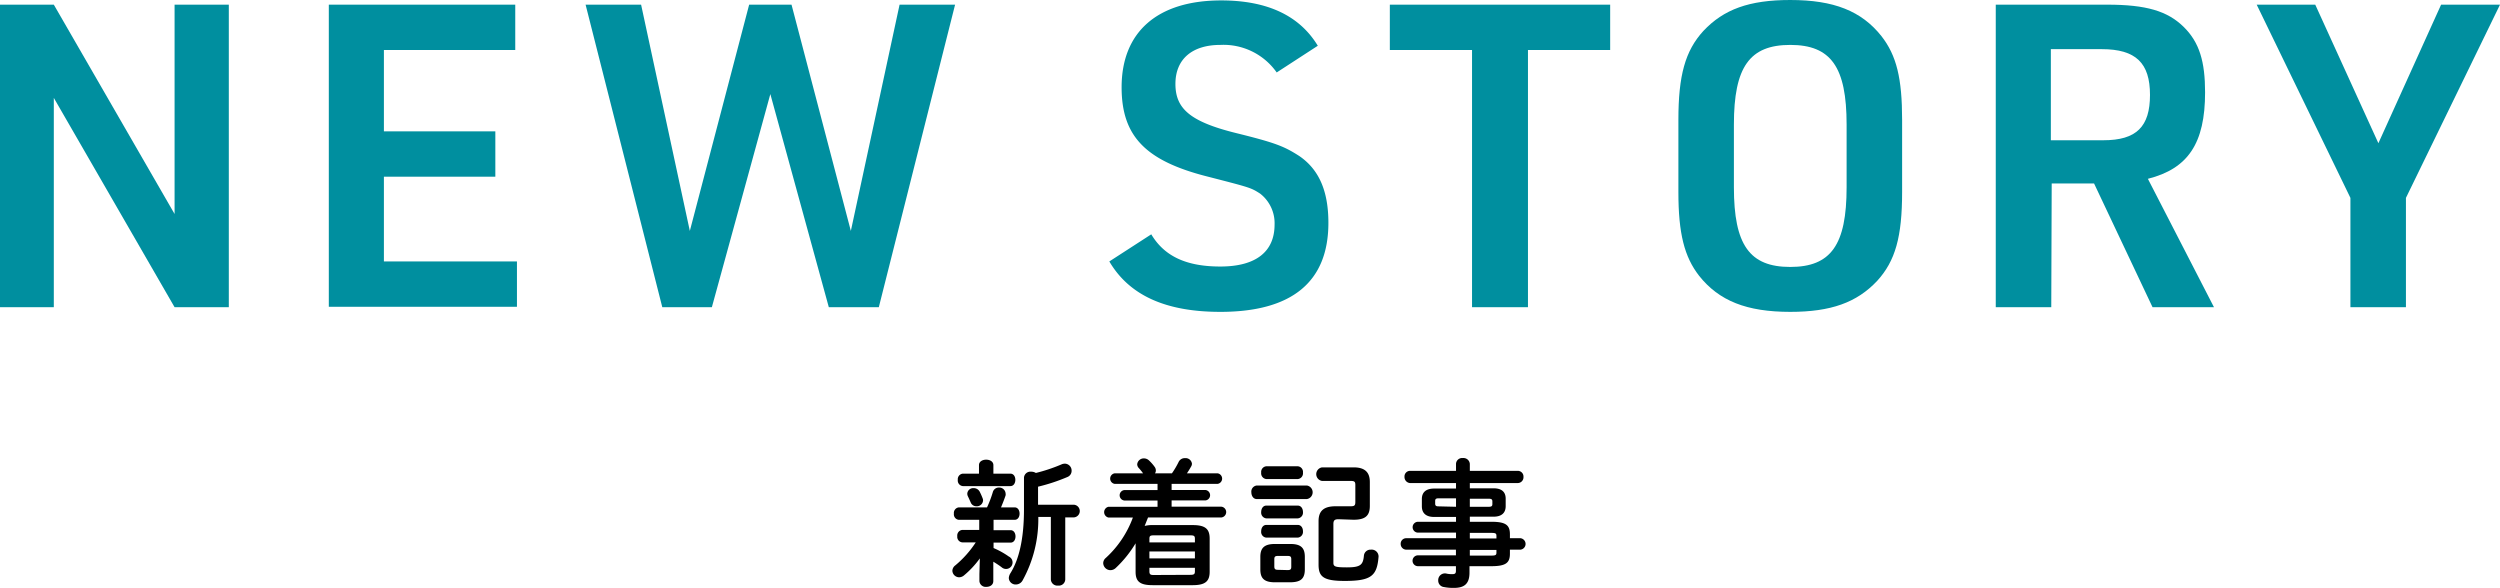
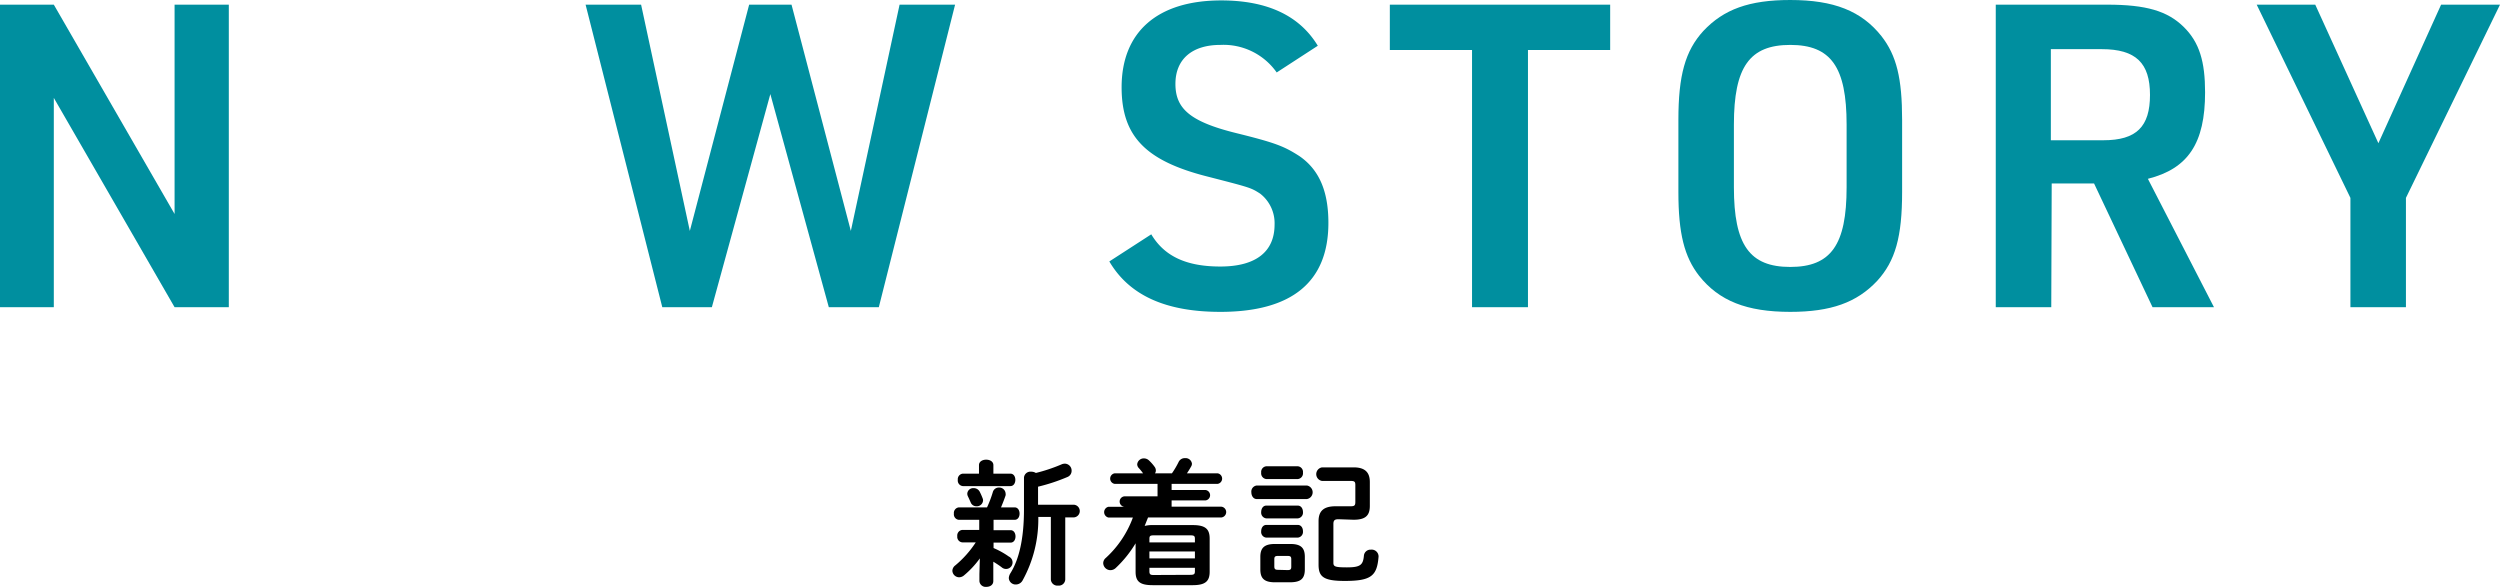
<svg xmlns="http://www.w3.org/2000/svg" viewBox="0 0 295 69.38">
  <defs>
    <style>.cls-1{fill:#008f9f;}</style>
  </defs>
  <g id="レイヤー_2" data-name="レイヤー 2">
    <g id="レイヤー_2-2" data-name="レイヤー 2">
      <path class="cls-1" d="M0,.55H6.35L20.6,25.25V.55H27v35.7H20.6L6.35,11.55v24.7H0Z" />
-       <path class="cls-1" d="M38.8.55h22V5.9H45.3v9.6H58.45v5.35H45.3v10H61v5.35H38.8Z" />
      <path class="cls-1" d="M69.1.55h6.55l5.75,26.7,7-26.7h5l7,26.7L106.15.55h6.55l-9,35.7H97.8L90.9,11.1,84,36.25H78.15Z" />
      <path class="cls-1" d="M135.85,27.65c1.55,2.6,4.15,3.8,8.15,3.8,4.2,0,6.4-1.75,6.4-4.95a4.42,4.42,0,0,0-1.7-3.65c-1.1-.7-1.1-.7-6.15-2-7.35-1.85-10.2-4.75-10.2-10.55C132.35,3.75,136.6.05,144.1.05c5.45,0,9.25,1.8,11.4,5.35l-4.85,3.15A7.67,7.67,0,0,0,144,5.3c-3.35,0-5.3,1.7-5.3,4.6s1.7,4.45,7.15,5.8c4.65,1.15,5.65,1.55,7.45,2.7,2.35,1.6,3.45,4.15,3.45,7.9,0,7-4.35,10.5-12.75,10.5-6.45,0-10.75-1.95-13.1-5.95Z" />
      <path class="cls-1" d="M173.7,5.9H164V.55h26V5.9h-9.7V36.25H173.7Z" />
      <path class="cls-1" d="M198.05,14.15c0-5.25.8-8.15,2.95-10.5C203.4,1.1,206.4,0,211.25,0c5.15,0,8.4,1.3,10.75,4.25,1.8,2.3,2.45,5,2.45,9.9v8.5c0,5.3-.8,8.15-2.95,10.5-2.4,2.55-5.45,3.65-10.25,3.65-5.15,0-8.4-1.3-10.75-4.25-1.75-2.25-2.45-5-2.45-9.9Zm19.85.55c0-6.8-1.85-9.4-6.65-9.4s-6.65,2.6-6.65,9.4v7.4c0,6.8,1.85,9.4,6.65,9.4s6.65-2.6,6.65-9.4Z" />
      <path class="cls-1" d="M242.05,36.25H235.5V.55h13.15c4.6,0,7.1.75,9,2.6s2.55,4.15,2.55,7.75c0,6-2,9-6.75,10.2l7.8,15.15H254l-6.9-14.6h-5Zm6.15-19.7c3.9,0,5.5-1.6,5.5-5.35s-1.65-5.4-5.7-5.4H242V16.55Z" />
      <path class="cls-1" d="M277.35,23.35,266.29.55h6.91l7.45,16.35L288.05.55H295l-11.1,22.8v12.9h-6.55Z" />
      <path d="M115.62,65.89a10.86,10.86,0,0,1-1.86,2,.92.92,0,0,1-.58.23.81.81,0,0,1-.8-.77.82.82,0,0,1,.34-.63A12.15,12.15,0,0,0,115.14,64h-1.59a.65.65,0,0,1-.59-.73.66.66,0,0,1,.59-.74h2V61.34h-2.4a.65.65,0,0,1-.59-.73.66.66,0,0,1,.59-.74h3.32a13.15,13.15,0,0,0,.68-1.79.73.73,0,0,1,.72-.55.75.75,0,0,1,.79.69.69.69,0,0,1,0,.24c-.19.56-.37,1-.54,1.41h1.6c.4,0,.59.37.59.74s-.19.73-.59.73h-2.48v1.22h2c.4,0,.59.37.59.74s-.19.73-.59.73h-2v.64a9.58,9.58,0,0,1,1.8,1,.77.77,0,1,1-.83,1.28c-.3-.23-.64-.45-1-.67v2.28c0,.47-.4.69-.82.69a.74.74,0,0,1-.82-.69v-.81Zm-.1-11c0-.44.43-.65.85-.65s.85.21.85.65v1h2c.4,0,.59.36.59.73s-.19.74-.59.74h-5.6a.66.66,0,0,1-.6-.74.66.66,0,0,1,.6-.73h1.9Zm.48,4.18a.73.73,0,0,1-.77.67.71.71,0,0,1-.69-.46c-.11-.24-.17-.39-.32-.7a.73.73,0,0,1-.08-.34.7.7,0,0,1,.76-.64.79.79,0,0,1,.72.45,7.64,7.64,0,0,1,.33.75A.62.62,0,0,1,116,59.07Zm4.83-2.72a.76.76,0,0,1,.85-.69,1,1,0,0,1,.55.15,19.63,19.63,0,0,0,3-1,1,1,0,0,1,.42-.1.82.82,0,0,1,.8.85.78.78,0,0,1-.48.72,21.83,21.83,0,0,1-3.48,1.15v2.13h4.26a.75.75,0,0,1,0,1.49H125.7v7.33a.76.76,0,0,1-.85.72.77.77,0,0,1-.85-.72V61h-1.48a14.94,14.94,0,0,1-1.86,7.5.91.91,0,0,1-.78.47.8.8,0,0,1-.84-.77,1.2,1.2,0,0,1,.19-.56c1-1.6,1.6-4,1.6-7.55Z" />
-       <path d="M131.55,57.1a.63.63,0,0,1,0-1.25h3.33a6.29,6.29,0,0,0-.53-.65.67.67,0,0,1-.16-.42.78.78,0,0,1,.8-.69.87.87,0,0,1,.61.26,5.14,5.14,0,0,1,.64.73.71.71,0,0,1,.15.44.59.59,0,0,1-.1.33h2a10.32,10.32,0,0,0,.78-1.32.8.8,0,0,1,.77-.47.75.75,0,0,1,.81.66.65.65,0,0,1-.11.35c-.16.29-.32.54-.48.78h3.6a.63.63,0,0,1,0,1.25h-5.41v.72h4a.62.62,0,0,1,0,1.23h-4v.74h5.88a.64.64,0,0,1,0,1.27h-8.66l-.4,1a3.67,3.67,0,0,1,1-.1h4.67c1.52,0,2,.48,2,1.6v3.91c0,1.12-.52,1.58-2,1.58H136c-1.52,0-2-.46-2-1.58V64.11A13.51,13.51,0,0,1,131.68,67a.93.93,0,0,1-.66.28.86.86,0,0,1-.84-.82.8.8,0,0,1,.3-.62,12.07,12.07,0,0,0,3.2-4.77H130.8a.65.65,0,0,1,0-1.27h5.79v-.74h-3.93a.62.62,0,0,1,0-1.23h3.93V57.1ZM141,63.58c0-.32-.09-.41-.52-.41h-4.34c-.43,0-.51.09-.51.41V64H141Zm-5.37,2.31H141v-.82h-5.37Zm4.85,1.94c.43,0,.52-.1.52-.42V67h-5.37v.43c0,.38.17.42.51.42Z" />
+       <path d="M131.55,57.1a.63.63,0,0,1,0-1.25h3.33a6.29,6.29,0,0,0-.53-.65.67.67,0,0,1-.16-.42.78.78,0,0,1,.8-.69.87.87,0,0,1,.61.26,5.14,5.14,0,0,1,.64.73.71.71,0,0,1,.15.44.59.59,0,0,1-.1.33h2a10.32,10.32,0,0,0,.78-1.32.8.8,0,0,1,.77-.47.75.75,0,0,1,.81.66.65.65,0,0,1-.11.35c-.16.29-.32.54-.48.78h3.6a.63.63,0,0,1,0,1.25h-5.41v.72h4a.62.62,0,0,1,0,1.23h-4v.74h5.88a.64.64,0,0,1,0,1.27h-8.66l-.4,1a3.67,3.67,0,0,1,1-.1h4.67c1.52,0,2,.48,2,1.6v3.91c0,1.12-.52,1.58-2,1.58H136c-1.52,0-2-.46-2-1.58V64.11A13.51,13.51,0,0,1,131.68,67a.93.93,0,0,1-.66.28.86.86,0,0,1-.84-.82.8.8,0,0,1,.3-.62,12.07,12.07,0,0,0,3.2-4.77H130.8a.65.65,0,0,1,0-1.27h5.79h-3.93a.62.62,0,0,1,0-1.23h3.93V57.1ZM141,63.58c0-.32-.09-.41-.52-.41h-4.34c-.43,0-.51.09-.51.41V64H141Zm-5.37,2.31H141v-.82h-5.37Zm4.85,1.94c.43,0,.52-.1.52-.42V67h-5.37v.43c0,.38.17.42.51.42Z" />
      <path d="M148.3,58.89c-.41,0-.64-.39-.64-.8a.72.72,0,0,1,.64-.8h5.91a.81.81,0,0,1,0,1.6Zm2.13,9.82c-1.29,0-1.71-.5-1.71-1.52V65.71c0-1,.42-1.52,1.71-1.52h1.84c1.28,0,1.7.5,1.7,1.52v1.48c0,1.18-.58,1.5-1.7,1.52Zm-1-12.18a.68.68,0,0,1-.61-.76.67.67,0,0,1,.61-.75h3.7a.67.67,0,0,1,.62.75.68.68,0,0,1-.62.76Zm0,4.64a.68.68,0,0,1-.61-.75c0-.39.21-.76.61-.76h3.7c.41,0,.62.37.62.76a.68.68,0,0,1-.62.75Zm0,2.27a.67.67,0,0,1-.61-.75c0-.39.21-.75.61-.75h3.7c.41,0,.62.36.62.75a.68.68,0,0,1-.62.75Zm2.5,3.83c.36,0,.44-.1.44-.4V66c0-.3-.08-.4-.44-.4h-1.12c-.36,0-.44.1-.44.4v.84c0,.32.12.4.44.4Zm6-6c-.43,0-.59.13-.59.56v4.58c0,.45.22.54,1.6.54,1.6,0,1.9-.3,2-1.37a.78.78,0,0,1,.83-.72.81.81,0,0,1,.9.83c-.18,2.27-.87,2.86-4,2.86-2.53,0-3.08-.51-3.08-1.93V61.49c0-1.19.61-1.75,2-1.75h1.78c.45,0,.56-.09.56-.51v-2c0-.38-.09-.48-.56-.48H156a.81.81,0,0,1,0-1.6h3.73c1.38,0,1.91.63,1.91,1.73v2.82c0,1.15-.53,1.63-1.91,1.63Z" />
-       <path d="M169.22,61c-.82,0-1.43-.34-1.44-1.24v-.88c0-.78.48-1.23,1.44-1.23h2.59V57h-5.44a.71.71,0,0,1-.64-.74.66.66,0,0,1,.64-.7h5.44v-.84a.72.72,0,0,1,.8-.67.75.75,0,0,1,.83.69v.82h5.67a.67.67,0,0,1,.66.72.68.68,0,0,1-.66.72h-5.67v.62h2.79c1,0,1.44.45,1.44,1.23v.88c0,.79-.48,1.24-1.44,1.24h-2.79v.6H176c1.72,0,2.17.42,2.17,1.48v.46h1.25a.68.68,0,0,1,0,1.35h-1.25v.48c0,1.05-.45,1.47-2.17,1.47h-2.6v.77c0,1.36-.67,1.79-1.82,1.79a5.59,5.59,0,0,1-1.2-.1.76.76,0,0,1-.67-.78.79.79,0,0,1,1-.8,3.11,3.11,0,0,0,.66.06c.35,0,.43-.11.43-.41v-.53h-4.48a.64.64,0,0,1,0-1.28h4.48v-.67H165.9a.67.67,0,0,1-.62-.68.65.65,0,0,1,.62-.67h5.91v-.66h-4.48a.64.64,0,0,1,0-1.28h4.48V61Zm2.59-1.2v-1h-2.05c-.33,0-.41.1-.41.32v.31c0,.28.16.32.41.32Zm1.63,0h2.24c.34,0,.42-.1.42-.32v-.31c0-.22-.08-.32-.42-.32h-2.24Zm0,3.74h3.14v-.29c0-.32-.1-.37-.67-.37h-2.47Zm0,1.35v.67h2.47c.57,0,.67-.05.67-.37v-.3Z" />
    </g>
  </g>
</svg>